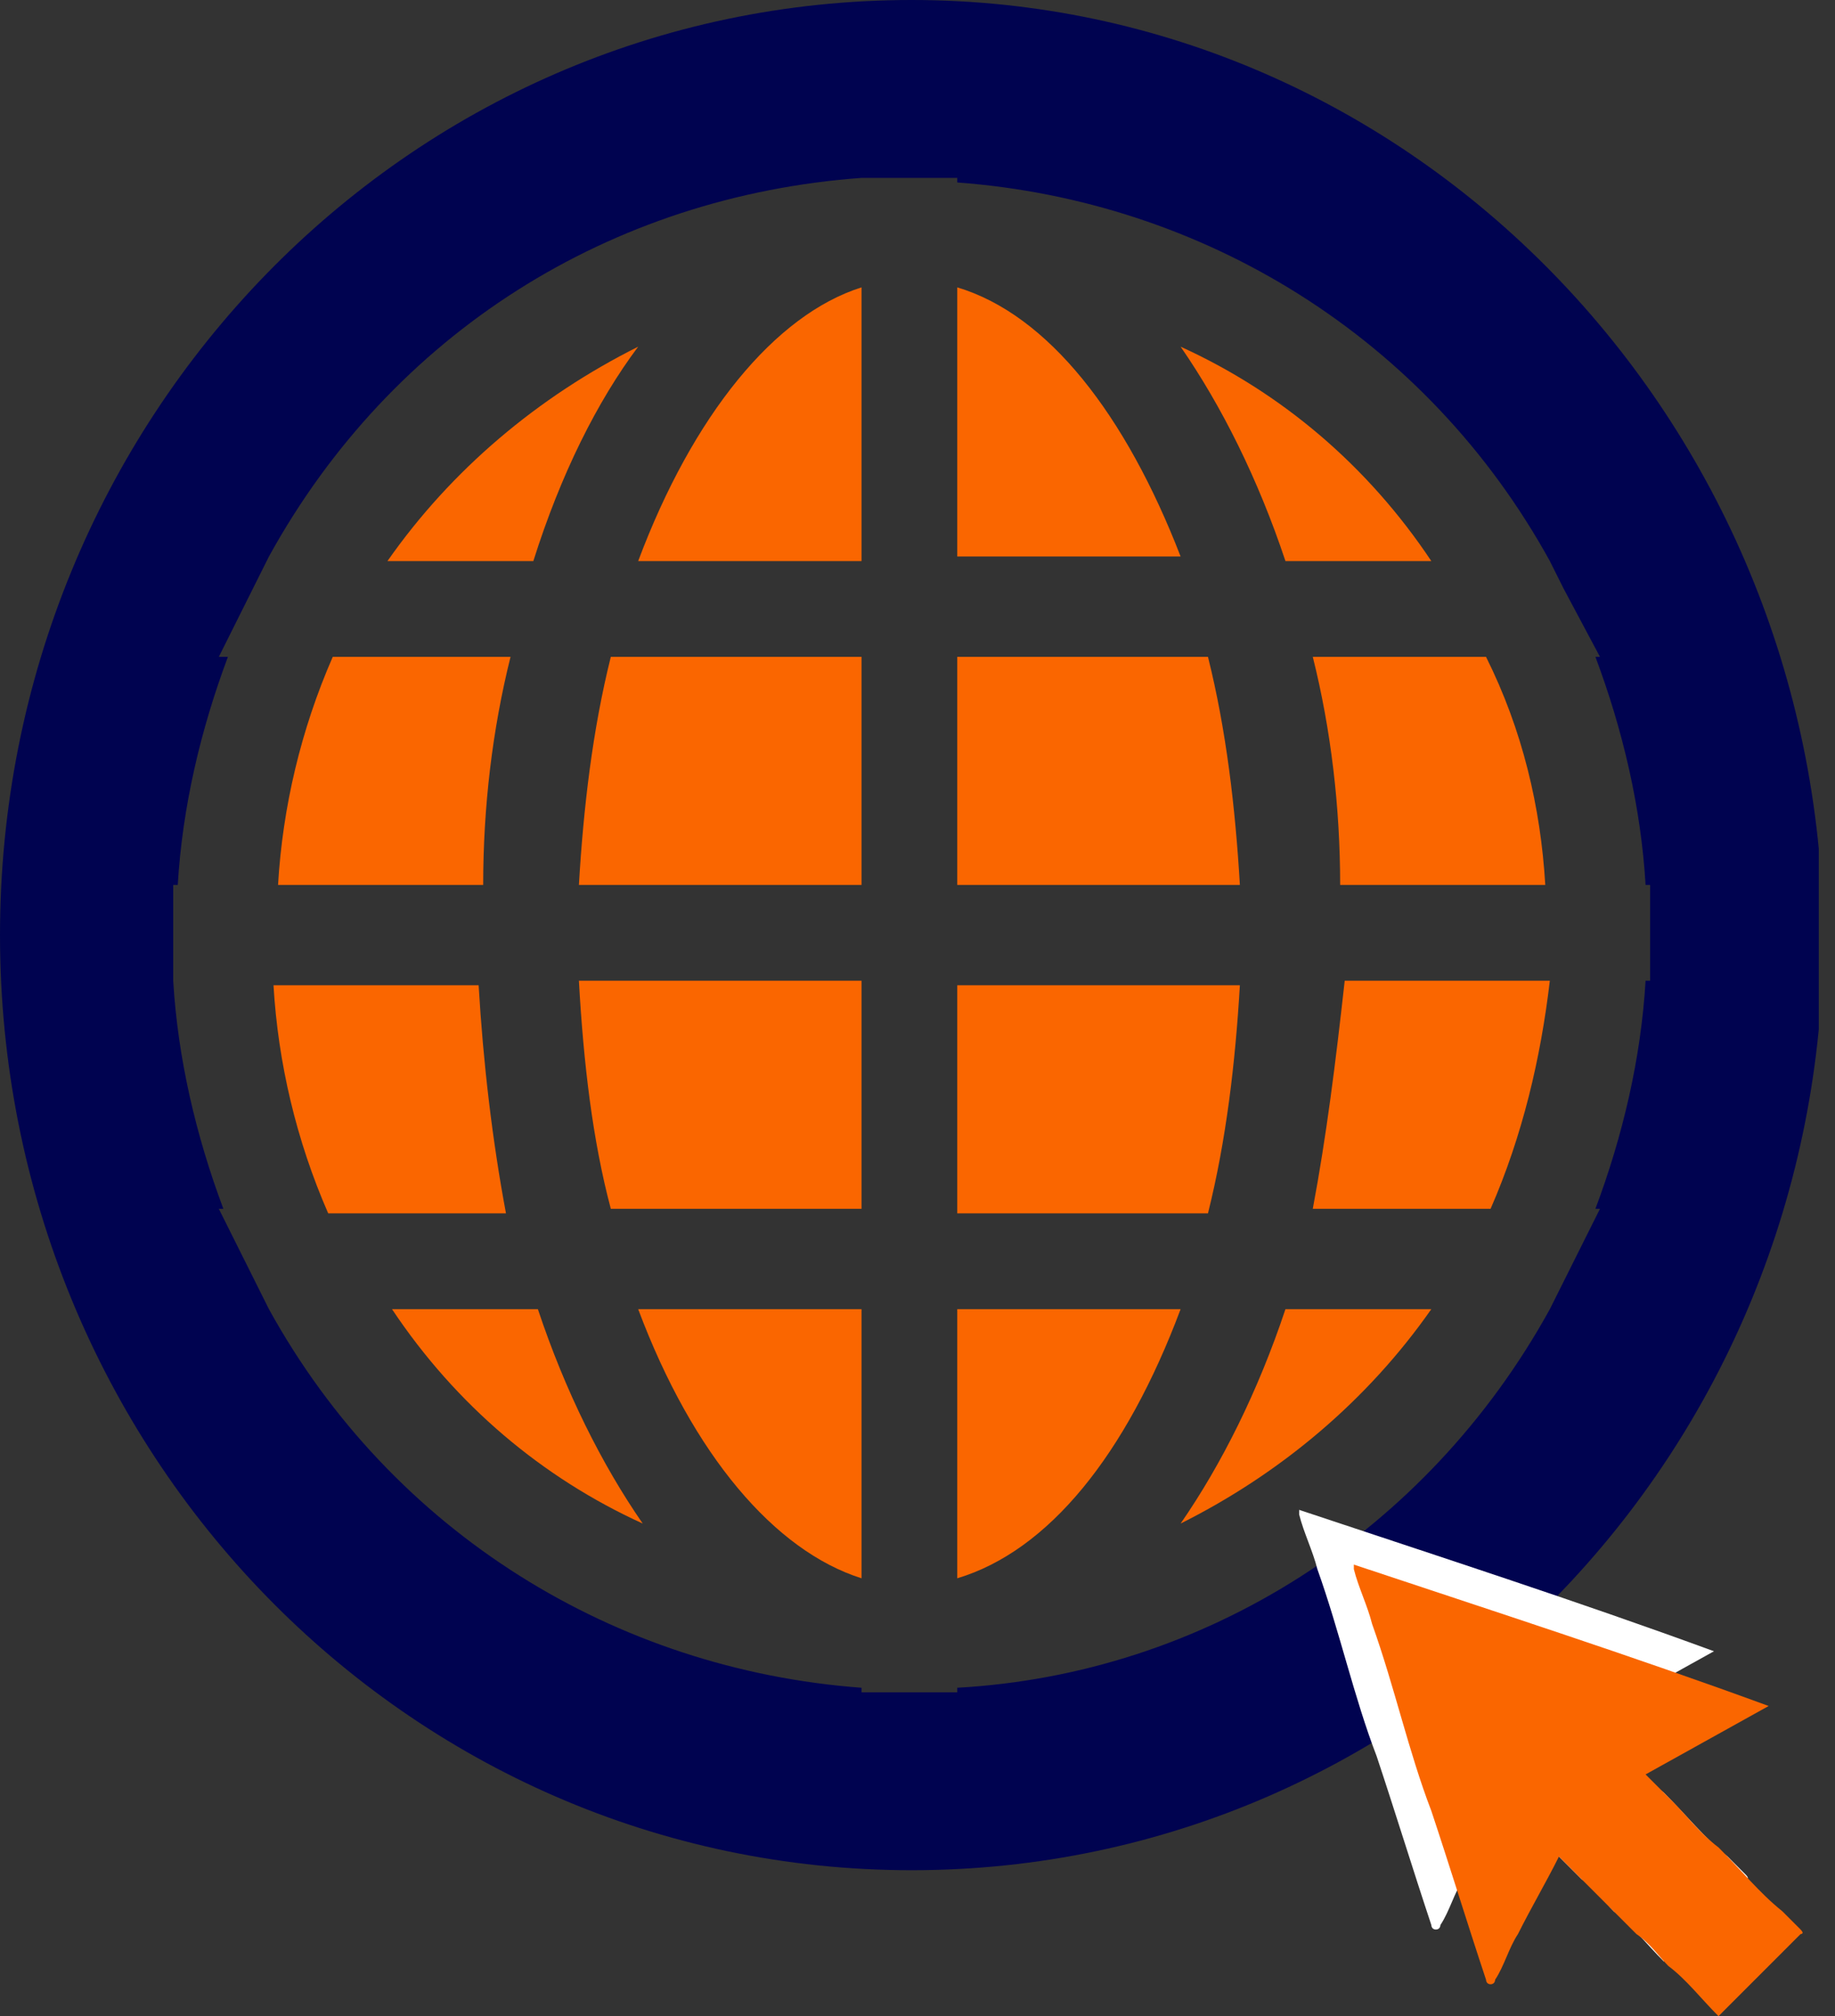
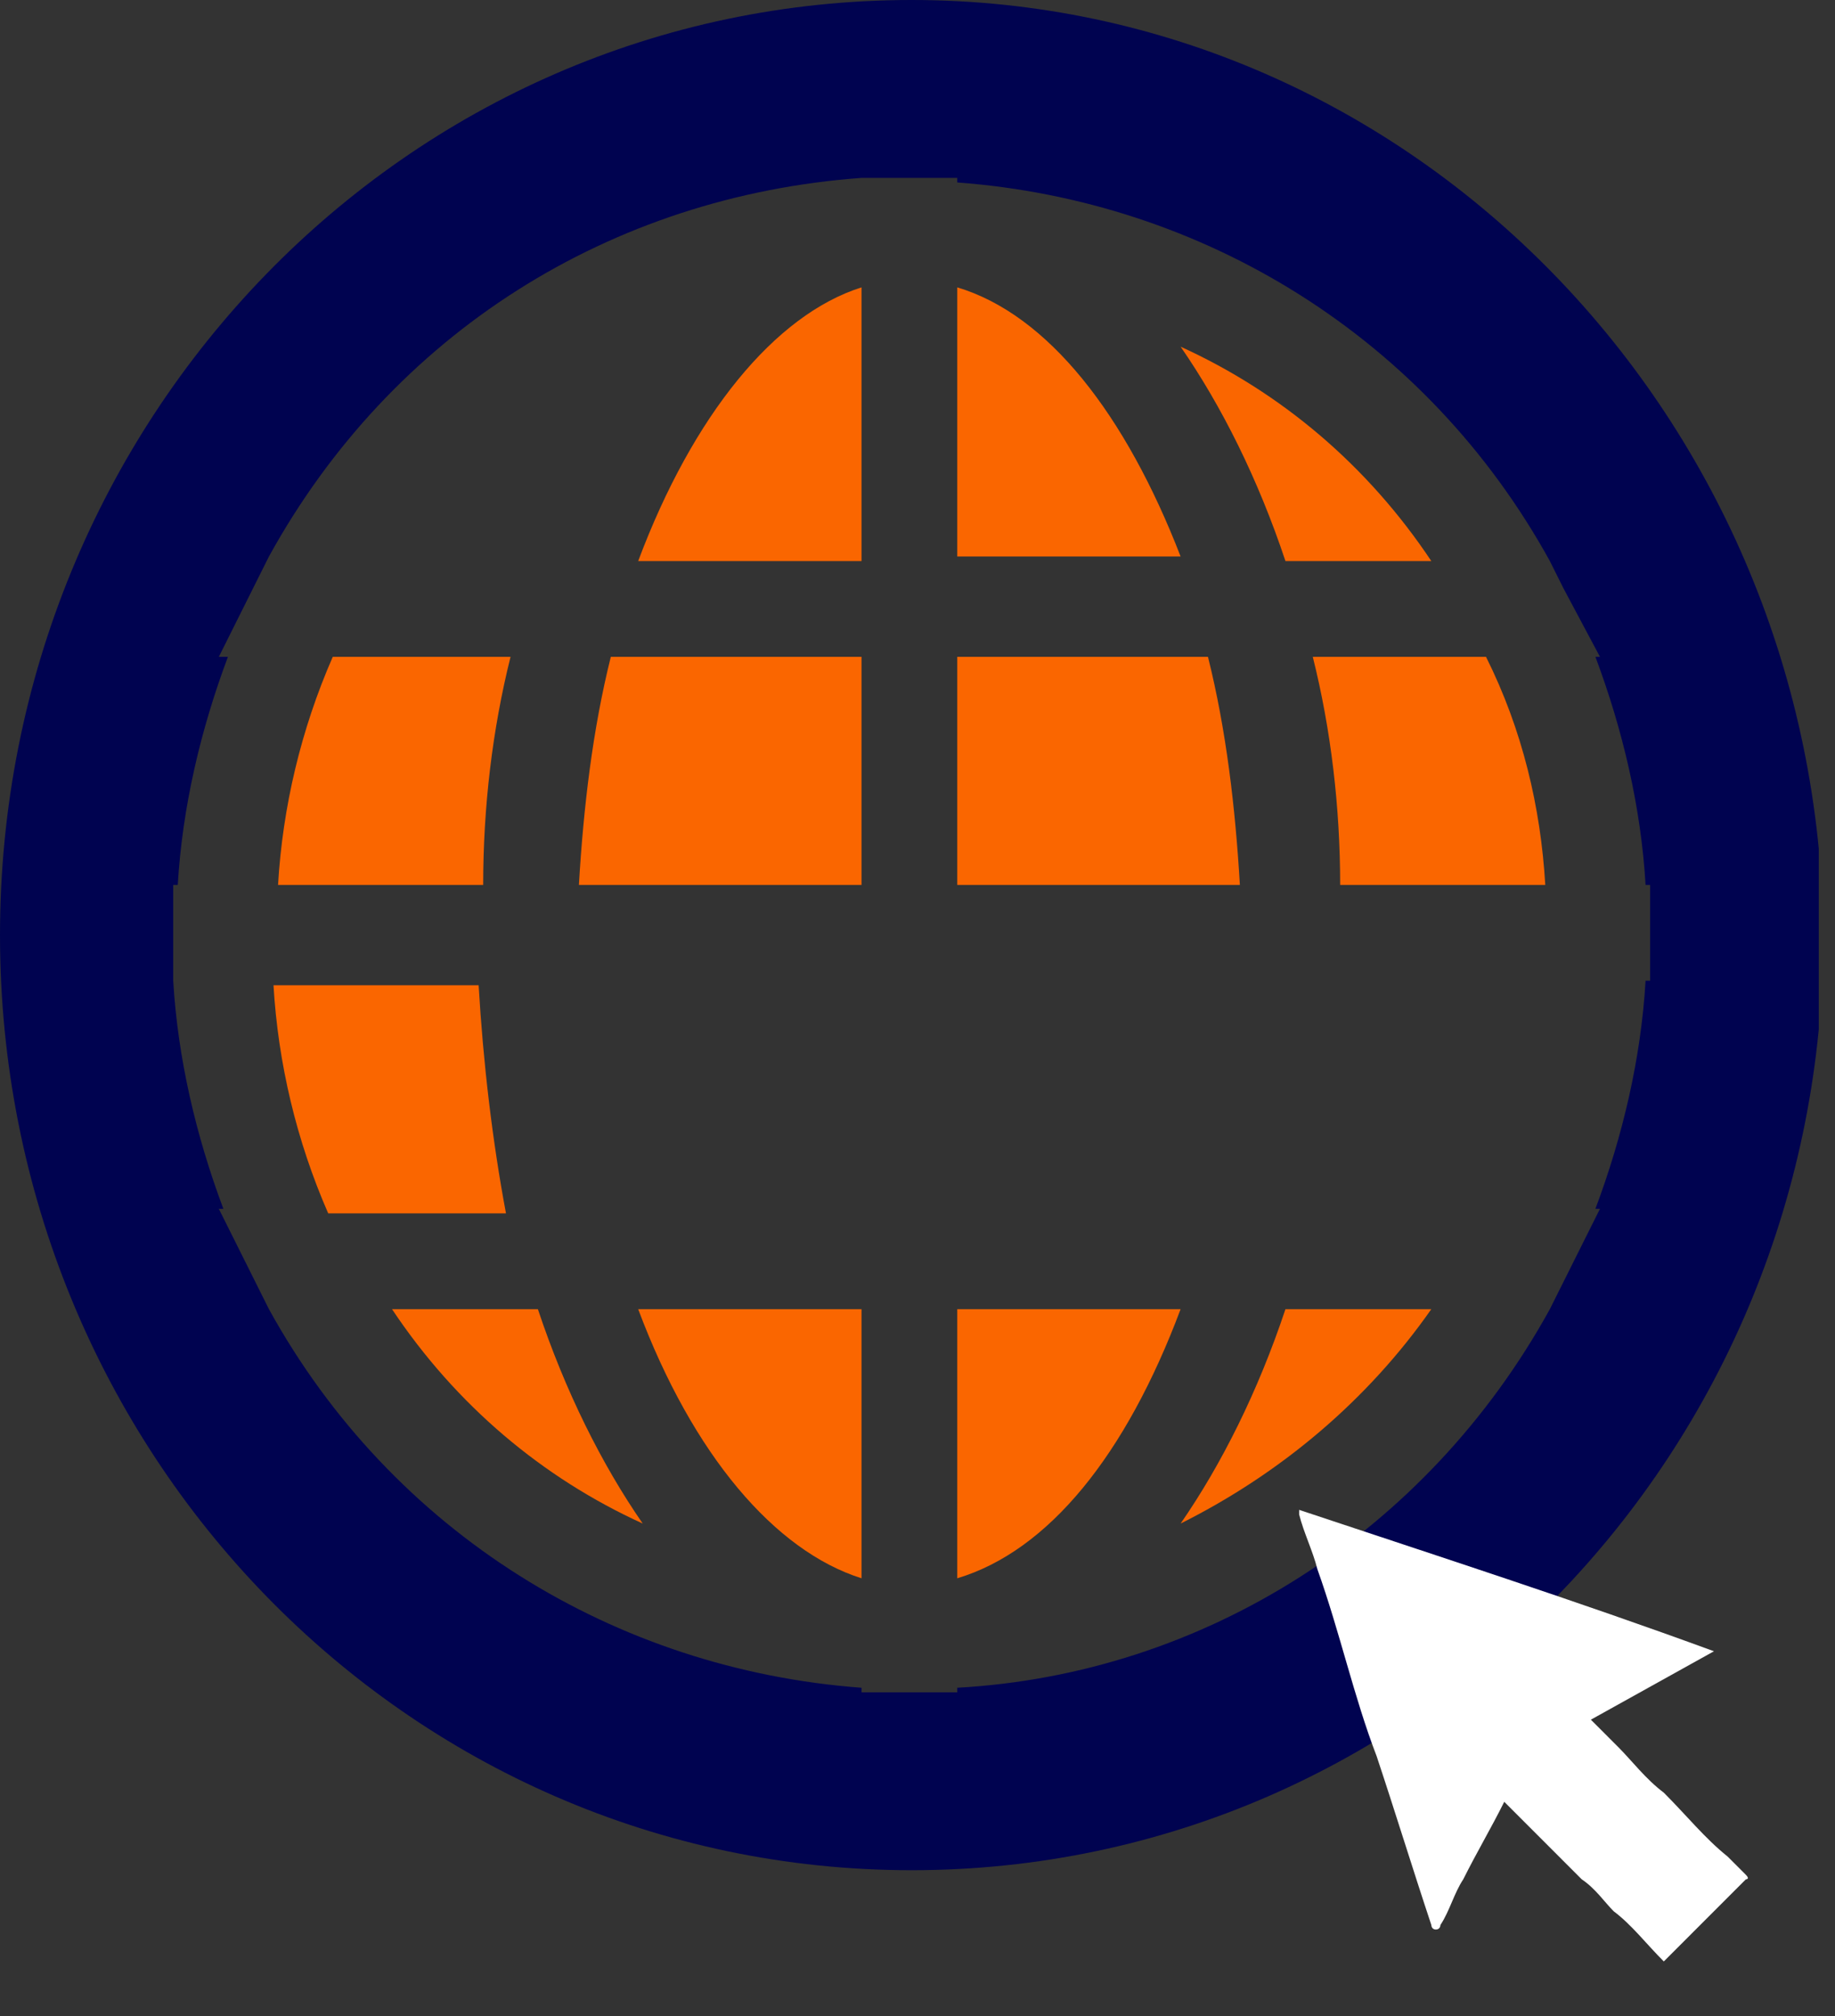
<svg xmlns="http://www.w3.org/2000/svg" width="91" height="100" viewBox="0 0 91 100" fill="none">
  <rect x="0" y="0" width="91" height="100" fill="#333333" stroke="none" />
  <g clip-path="url(#clip0_1368_4817)">
    <path d="M65.103 32.579C66.008 36.199 66.46 40.045 66.46 43.891H76.632C76.406 40.045 75.502 36.199 73.694 32.579H65.103Z" fill="#FA6600" />
    <path d="M58.548 75.566C63.521 73.077 67.816 69.457 70.981 64.932H63.747C62.391 69.004 60.582 72.624 58.548 75.566Z" fill="#FA6600" />
-     <path d="M65.103 59.955H73.92C75.502 56.335 76.406 52.489 76.858 48.643H66.686C66.234 52.715 65.782 56.335 65.103 59.955Z" fill="#FA6600" />
    <path d="M45.211 0C20.119 0 0 20.814 0 46.38C0 71.946 20.119 92.76 45.211 92.76C70.303 92.76 90.422 71.946 90.422 46.38C90.196 20.814 70.077 0 45.211 0ZM79.345 32.579H79.119C80.476 36.199 81.38 40.045 81.606 43.891H81.832V48.642H81.606C81.38 52.489 80.476 56.335 79.119 59.955H79.345L77.537 63.575L76.859 64.932C70.755 76.018 59.679 83.032 47.472 83.71V83.937H42.724V83.71C30.517 82.805 19.441 76.018 13.337 64.932L12.659 63.575L10.851 59.955H11.077C9.72 56.335 8.816 52.489 8.59 48.642V43.891H8.816C9.042 40.045 9.946 36.199 11.303 32.579H10.851L12.659 28.959L13.337 27.602C19.441 16.516 30.291 9.729 42.724 8.824H47.472V9.05C59.679 9.955 70.755 16.742 76.859 27.828L77.537 29.186L79.345 32.579Z" fill="#000350" />
    <path d="M25.318 32.579H16.502C14.919 36.199 14.015 40.045 13.789 43.891H23.962C23.962 40.045 24.414 36.199 25.318 32.579Z" fill="#FA6600" />
    <path d="M59.905 32.579H47.472V43.891H61.487C61.261 40.045 60.809 36.199 59.905 32.579Z" fill="#FA6600" />
-     <path d="M31.648 17.195C26.675 19.683 22.38 23.303 19.215 27.828H26.449C27.805 23.529 29.613 19.91 31.648 17.195Z" fill="#FA6600" />
    <path d="M31.648 27.828H42.724V14.253C38.429 15.611 34.36 20.588 31.648 27.828Z" fill="#FA6600" />
-     <path d="M30.291 59.955H42.724V48.643H28.709C28.935 52.715 29.387 56.561 30.291 59.955Z" fill="#FA6600" />
    <path d="M28.709 43.891H42.724V32.579H30.291C29.387 36.199 28.935 40.045 28.709 43.891Z" fill="#FA6600" />
    <path d="M23.736 48.869H13.563C13.79 52.715 14.694 56.561 16.276 60.181H25.092C24.414 56.561 23.962 52.715 23.736 48.869Z" fill="#FA6600" />
    <path d="M47.472 64.932V78.281C51.993 76.923 55.836 72.172 58.548 64.932H47.472Z" fill="#FA6600" />
    <path d="M42.724 78.281V64.932H31.648C34.36 72.172 38.429 76.923 42.724 78.281Z" fill="#FA6600" />
    <path d="M19.44 64.932C22.605 69.683 26.9 73.303 31.873 75.566C29.839 72.624 28.03 69.004 26.674 64.932H19.44Z" fill="#FA6600" />
    <path d="M47.472 14.253V27.602H58.548C55.836 20.588 51.993 15.611 47.472 14.253Z" fill="#FA6600" />
    <path d="M70.981 27.828C67.816 23.077 63.521 19.457 58.548 17.195C60.582 20.136 62.391 23.756 63.747 27.828H70.981Z" fill="#FA6600" />
-     <path d="M61.487 48.869H47.472V60.181H59.905C60.809 56.561 61.261 52.715 61.487 48.869Z" fill="#FA6600" />
    <path d="M82.51 97.285C81.606 96.38 80.928 95.475 80.024 94.796C79.572 94.344 79.119 93.665 78.441 93.213C77.085 91.855 75.955 90.724 74.598 89.367C73.92 90.724 73.242 91.855 72.564 93.213C72.112 93.891 71.886 94.796 71.433 95.475C71.433 95.475 71.433 95.701 71.207 95.701C70.981 95.701 70.981 95.475 70.981 95.475C70.077 92.76 69.173 89.819 68.269 87.104C67.138 84.163 66.46 80.996 65.33 77.828C65.104 76.923 64.652 76.018 64.426 75.113V74.887C71.207 77.149 78.215 79.412 84.997 81.9C82.962 83.032 80.928 84.163 78.893 85.294C79.345 85.747 79.797 86.199 80.25 86.652C80.928 87.33 81.606 88.235 82.51 88.914C83.641 90.045 84.545 91.177 85.675 92.082C85.901 92.308 86.353 92.76 86.579 92.987C86.805 93.213 86.579 93.213 86.579 93.213C85.449 94.344 84.093 95.701 82.962 96.833C82.962 96.833 82.736 97.059 82.51 97.285Z" fill="white" />
-     <path d="M85.223 100C84.319 99.095 83.641 98.19 82.737 97.511C82.284 97.059 81.832 96.38 81.154 95.928C79.798 94.57 78.668 93.439 77.311 92.081C76.633 93.439 75.955 94.57 75.277 95.928C74.825 96.606 74.599 97.511 74.146 98.19C74.146 98.19 74.146 98.416 73.92 98.416C73.694 98.416 73.694 98.19 73.694 98.19C72.79 95.475 71.886 92.534 70.982 89.819C69.851 86.878 69.173 83.71 68.043 80.543C67.817 79.638 67.365 78.733 67.139 77.828V77.602C73.92 79.864 80.928 82.127 87.71 84.615C85.675 85.747 83.641 86.878 81.606 88.009C82.058 88.462 82.51 88.914 82.963 89.367C83.641 90.045 84.319 90.95 85.223 91.629C86.353 92.76 87.258 93.891 88.388 94.796C88.614 95.023 89.066 95.475 89.292 95.701C89.518 95.928 89.292 95.928 89.292 95.928C88.162 97.059 86.805 98.416 85.675 99.547C85.675 99.547 85.449 99.774 85.223 100Z" fill="#FA6600" />
  </g>
  <defs>
    <clipPath id="clip0_1368_4817">
      <rect width="90.196" height="100" fill="white" />
    </clipPath>
  </defs>
</svg>